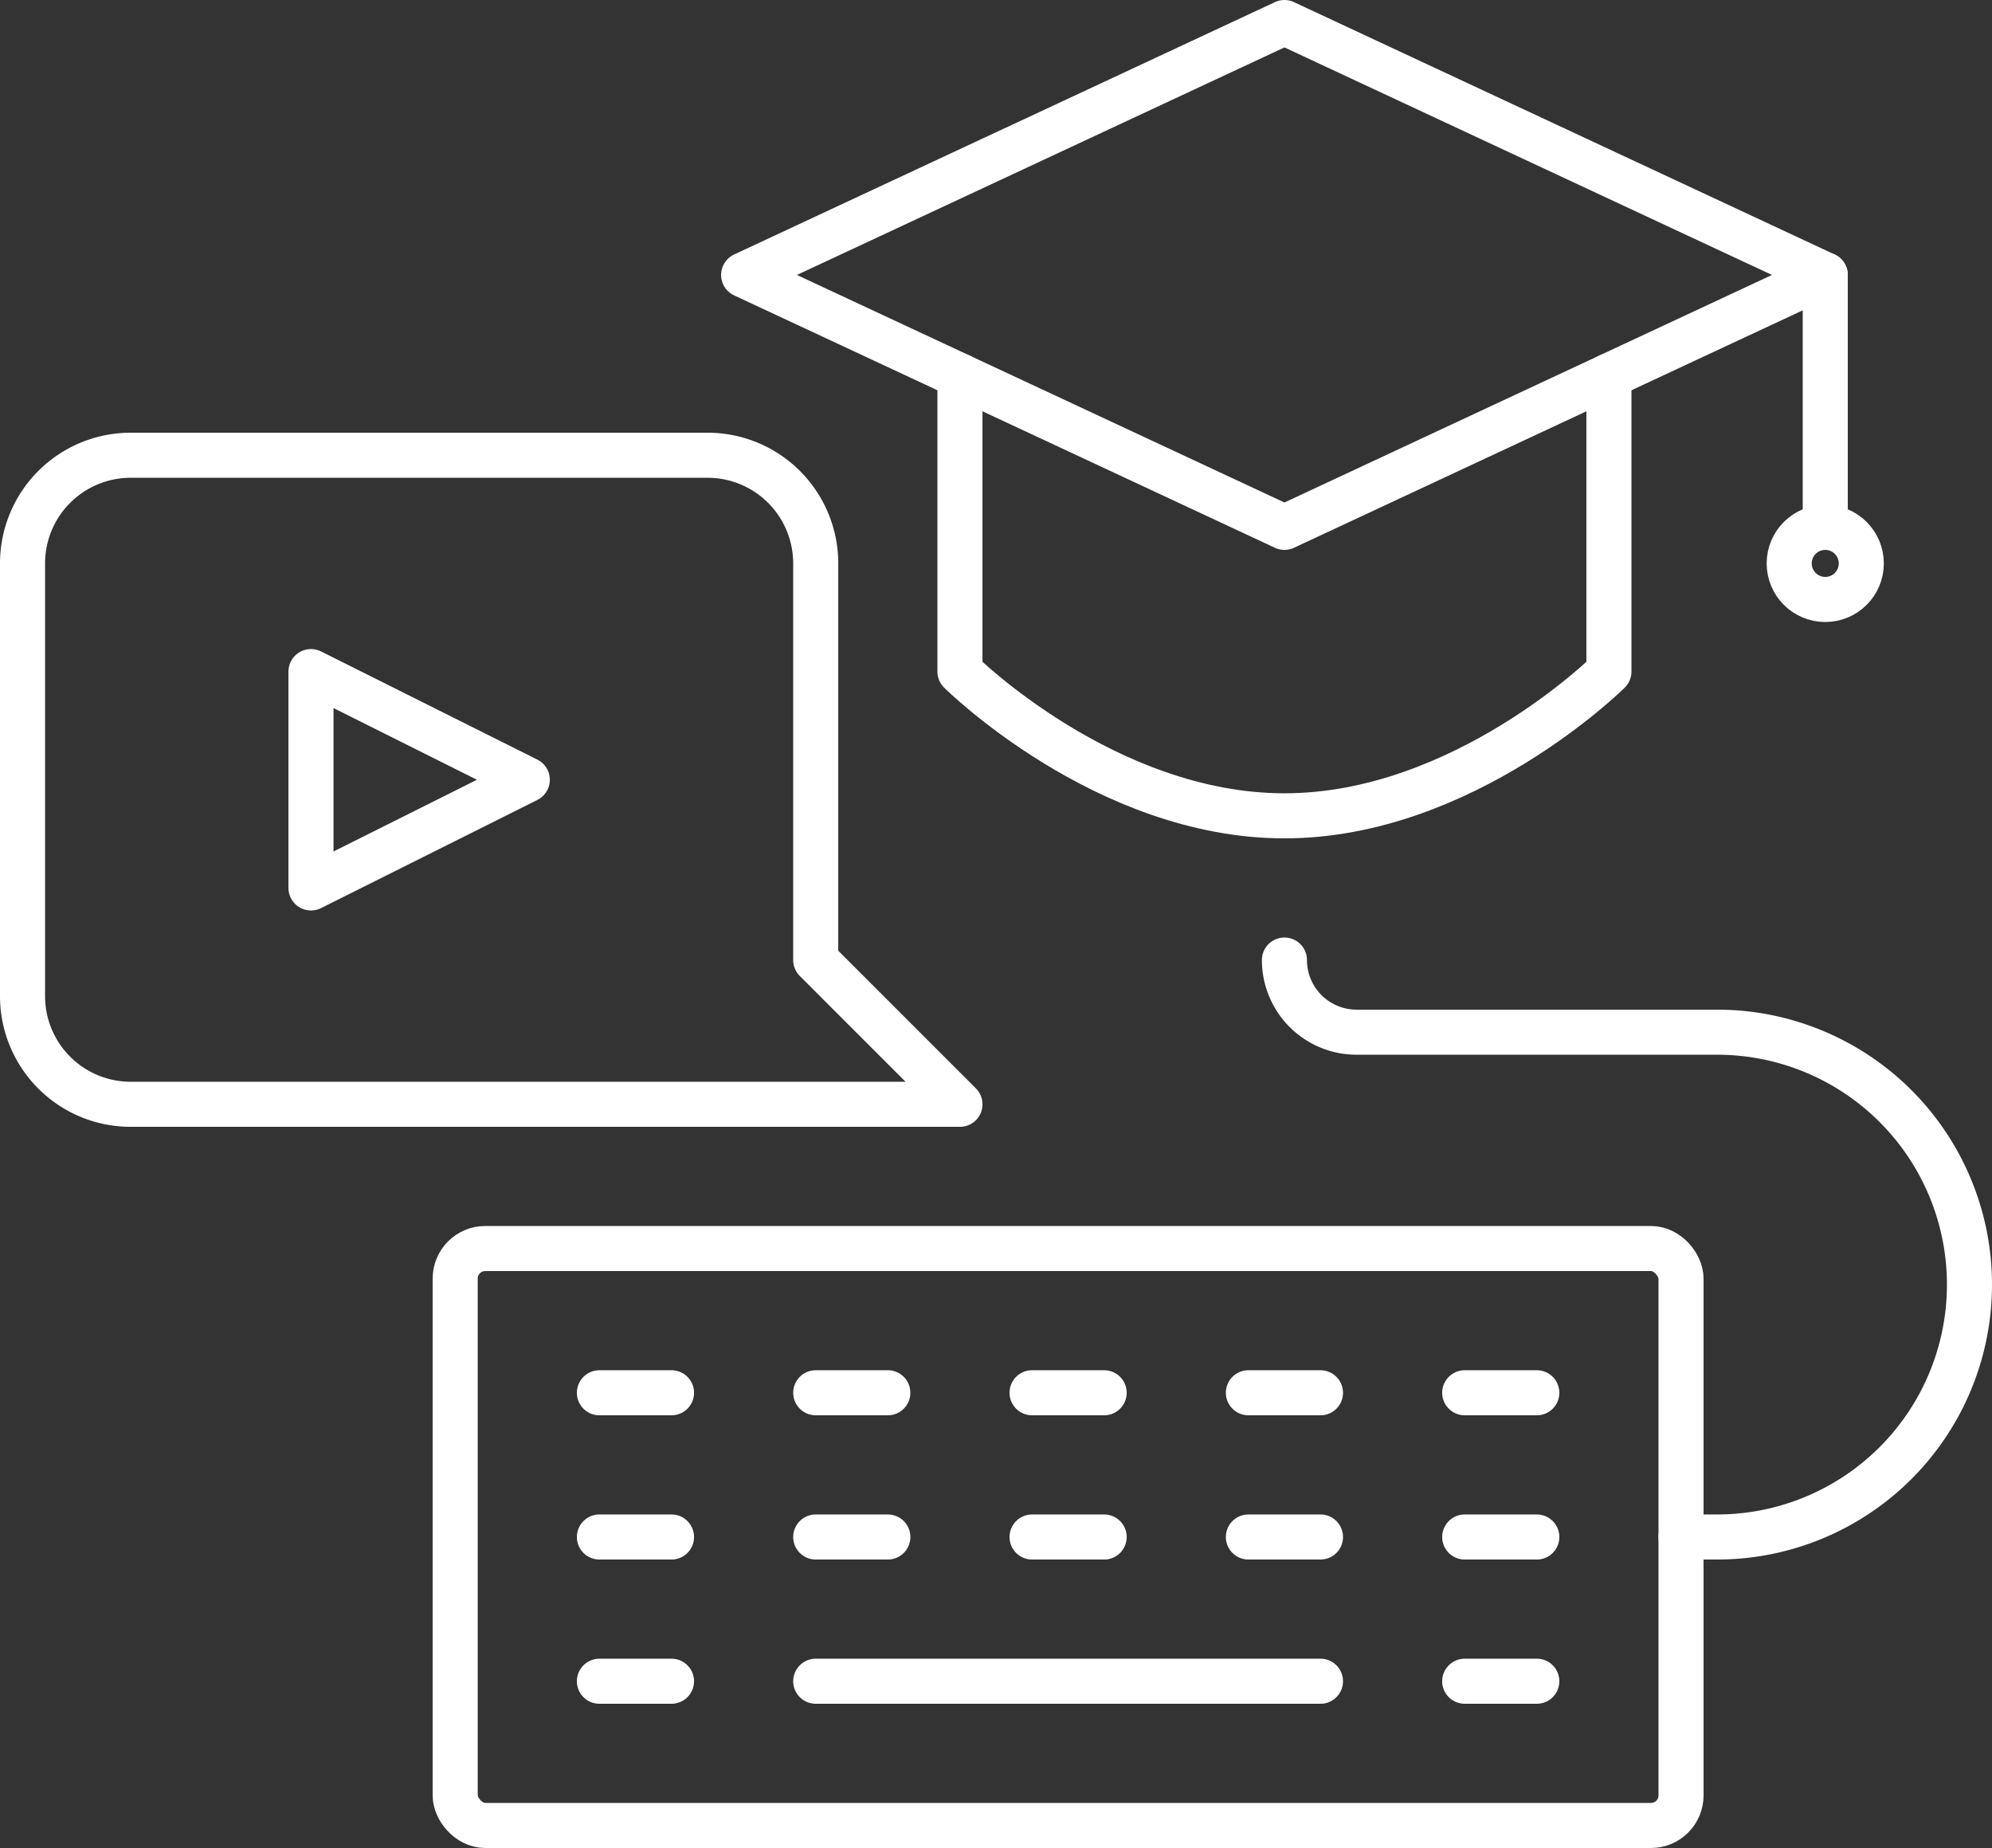
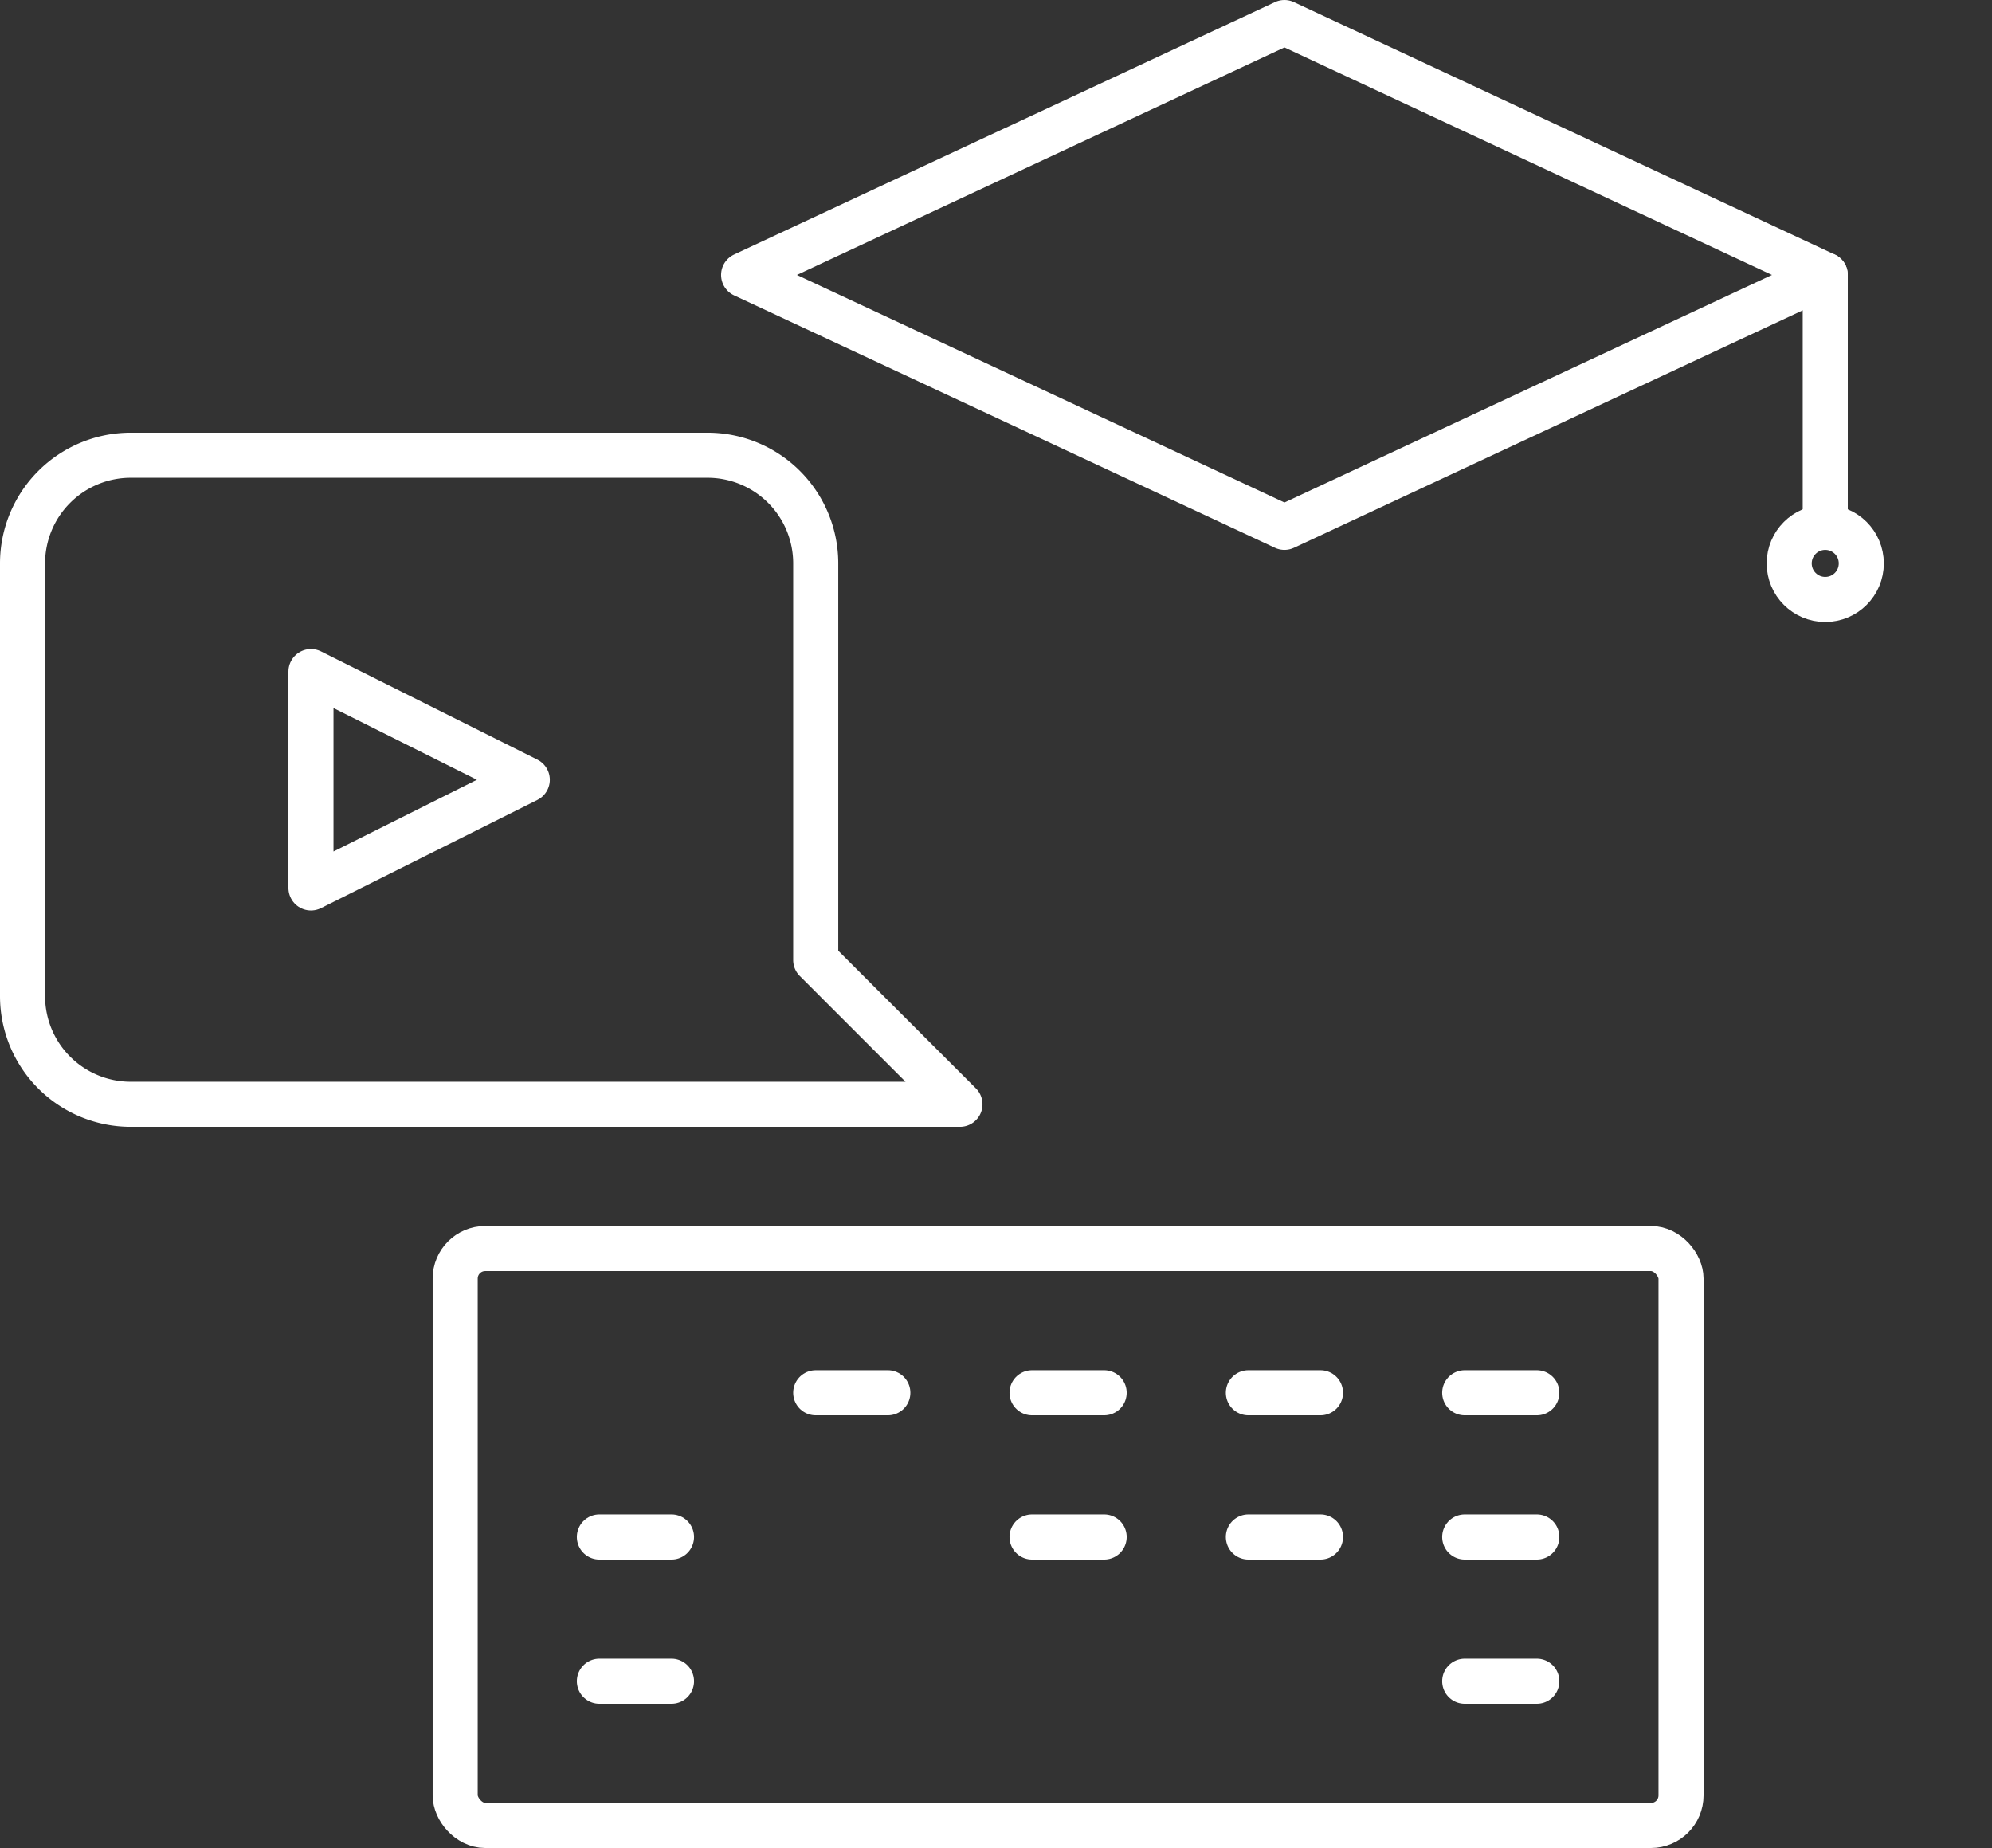
<svg xmlns="http://www.w3.org/2000/svg" width="132.6" height="123" viewBox="0 0 132.6 123">
  <rect x="0" y="0" width="132.6" height="123" fill="#333333" stroke="none" />
  <g id="CPD_Courses_icon" data-name="CPD Courses icon" transform="translate(0.5 0.5)">
    <rect id="Rectangle_156574" data-name="Rectangle 156574" width="81.6" height="38.4" rx="2" transform="translate(29.8 82.6)" fill="none" stroke="#fff" stroke-linejoin="round" stroke-width="3" />
-     <line id="Line_407" data-name="Line 407" x2="33.6" transform="translate(53.8 111.4)" fill="none" stroke="#fff" stroke-linecap="round" stroke-linejoin="round" stroke-width="3" />
    <line id="Line_408" data-name="Line 408" x2="4.8" transform="translate(39.4 111.4)" fill="none" stroke="#fff" stroke-linecap="round" stroke-linejoin="round" stroke-width="3" />
    <line id="Line_409" data-name="Line 409" x2="4.8" transform="translate(39.4 101.8)" fill="none" stroke="#fff" stroke-linecap="round" stroke-linejoin="round" stroke-width="3" />
-     <line id="Line_410" data-name="Line 410" x2="4.8" transform="translate(53.8 101.8)" fill="none" stroke="#fff" stroke-linecap="round" stroke-linejoin="round" stroke-width="3" />
    <line id="Line_411" data-name="Line 411" x2="4.8" transform="translate(68.2 101.8)" fill="none" stroke="#fff" stroke-linecap="round" stroke-linejoin="round" stroke-width="3" />
    <line id="Line_412" data-name="Line 412" x2="4.8" transform="translate(82.6 101.8)" fill="none" stroke="#fff" stroke-linecap="round" stroke-linejoin="round" stroke-width="3" />
-     <line id="Line_413" data-name="Line 413" x2="4.8" transform="translate(39.4 92.2)" fill="none" stroke="#fff" stroke-linecap="round" stroke-linejoin="round" stroke-width="3" />
    <line id="Line_414" data-name="Line 414" x2="4.8" transform="translate(53.8 92.2)" fill="none" stroke="#fff" stroke-linecap="round" stroke-linejoin="round" stroke-width="3" />
    <line id="Line_415" data-name="Line 415" x2="4.8" transform="translate(68.2 92.2)" fill="none" stroke="#fff" stroke-linecap="round" stroke-linejoin="round" stroke-width="3" />
    <line id="Line_416" data-name="Line 416" x2="4.8" transform="translate(82.6 92.2)" fill="none" stroke="#fff" stroke-linecap="round" stroke-linejoin="round" stroke-width="3" />
    <line id="Line_417" data-name="Line 417" x2="4.8" transform="translate(97 101.8)" fill="none" stroke="#fff" stroke-linecap="round" stroke-linejoin="round" stroke-width="3" />
    <line id="Line_418" data-name="Line 418" x2="4.8" transform="translate(97 92.2)" fill="none" stroke="#fff" stroke-linecap="round" stroke-linejoin="round" stroke-width="3" />
    <line id="Line_419" data-name="Line 419" x2="4.8" transform="translate(97 111.4)" fill="none" stroke="#fff" stroke-linecap="round" stroke-linejoin="round" stroke-width="3" />
-     <path id="Path_10167" data-name="Path 10167" d="M62.4,65.4h2.4a16.8,16.8,0,1,0,0-33.6h-24A4.8,4.8,0,0,1,36,27" transform="translate(49 36.4)" fill="none" stroke="#fff" stroke-linecap="round" stroke-linejoin="round" stroke-width="3" />
    <path id="Path_10168" data-name="Path 10168" d="M9,33.4V19l14.4,7.2Z" transform="translate(11.2 25.2)" fill="none" stroke="#fff" stroke-linejoin="round" stroke-width="3" />
    <path id="Path_10169" data-name="Path 10169" d="M93,17.8,57,34.6,21,17.8,57,1Z" transform="translate(28)" fill="none" stroke="#fff" stroke-linecap="round" stroke-linejoin="round" stroke-width="3" />
-     <path id="Path_10170" data-name="Path 10170" d="M27,10.8V30.48s9.67,9.6,21.6,9.6,21.6-9.6,21.6-9.6V10.8" transform="translate(36.4 13.72)" fill="none" stroke="#fff" stroke-linecap="round" stroke-linejoin="round" stroke-width="3" />
    <line id="Line_420" data-name="Line 420" y2="16.8" transform="translate(121 17.8)" fill="none" stroke="#fff" stroke-linecap="round" stroke-linejoin="round" stroke-width="3" />
    <circle id="Ellipse_235" data-name="Ellipse 235" cx="2.4" cy="2.4" r="2.4" transform="translate(118.6 34.6)" fill="none" stroke="#fff" stroke-linecap="round" stroke-linejoin="round" stroke-width="3" />
    <path id="Path_10171" data-name="Path 10171" d="M63.4,56.2H8.2A7.2,7.2,0,0,1,1,49V20.2A7.2,7.2,0,0,1,8.2,13H46.6a7.2,7.2,0,0,1,7.2,7.2V46.6Z" transform="translate(0 16.8)" fill="none" stroke="#fff" stroke-linecap="round" stroke-linejoin="round" stroke-width="3" />
  </g>
</svg>